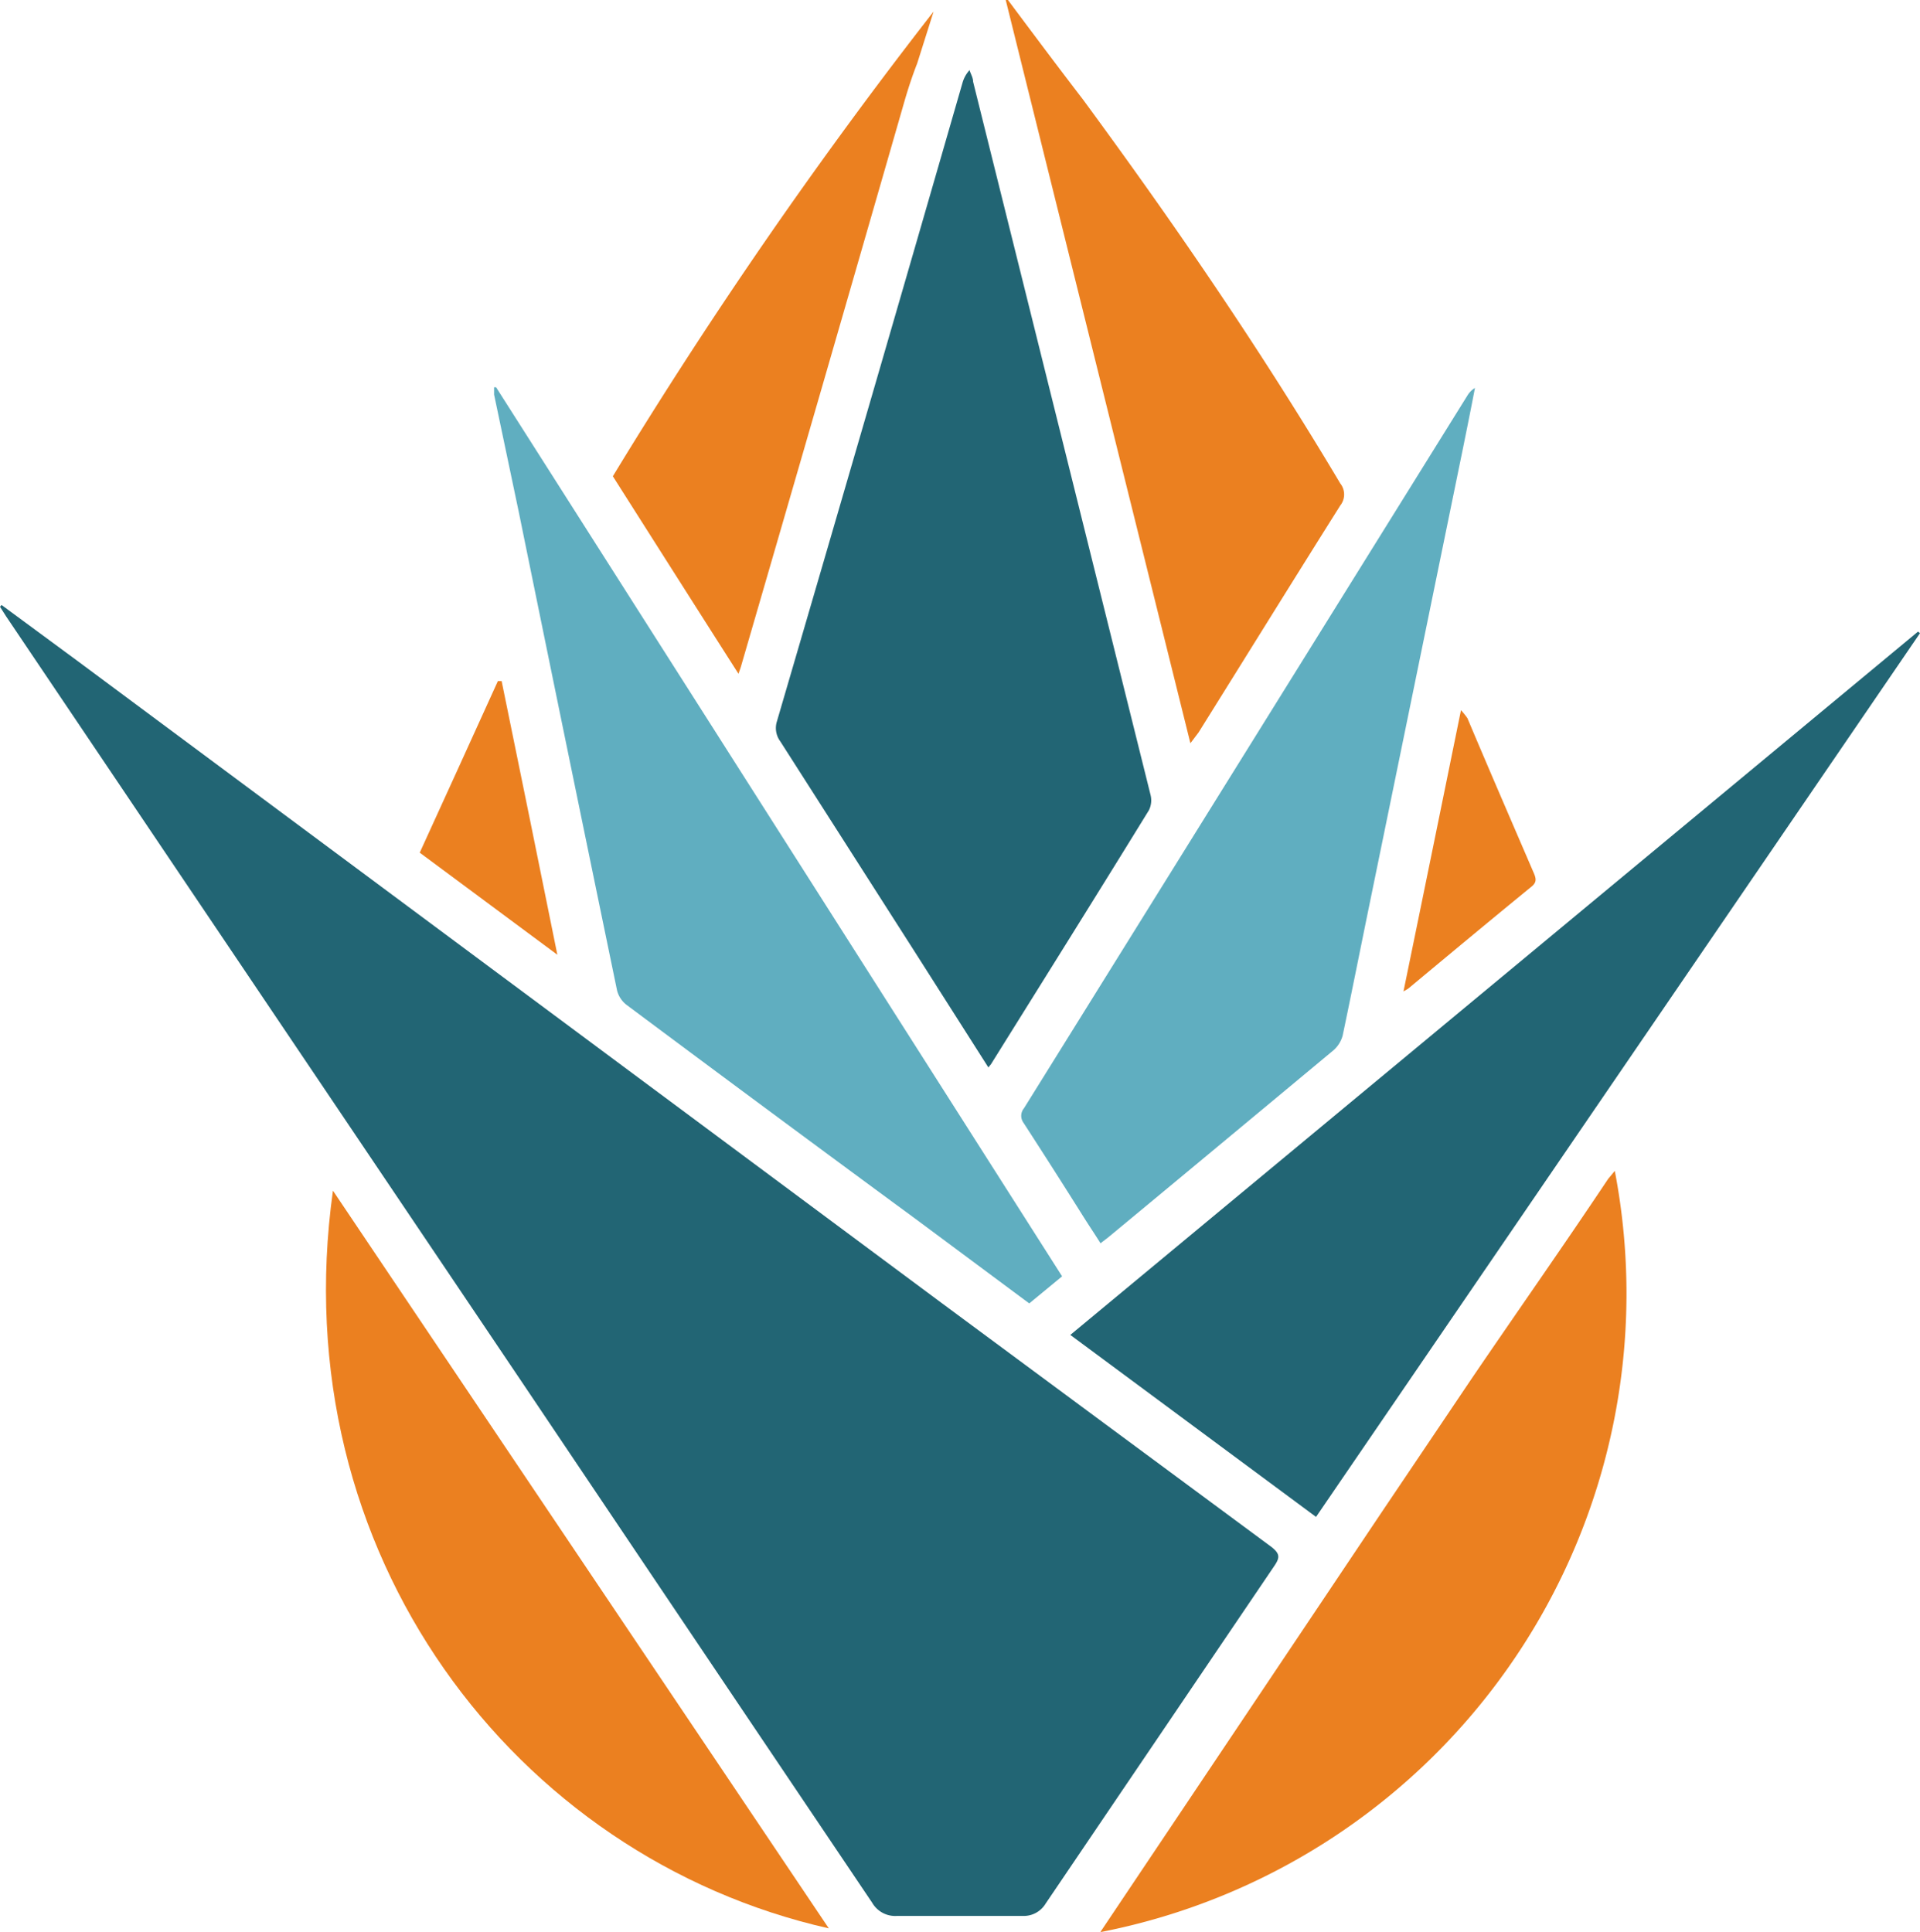
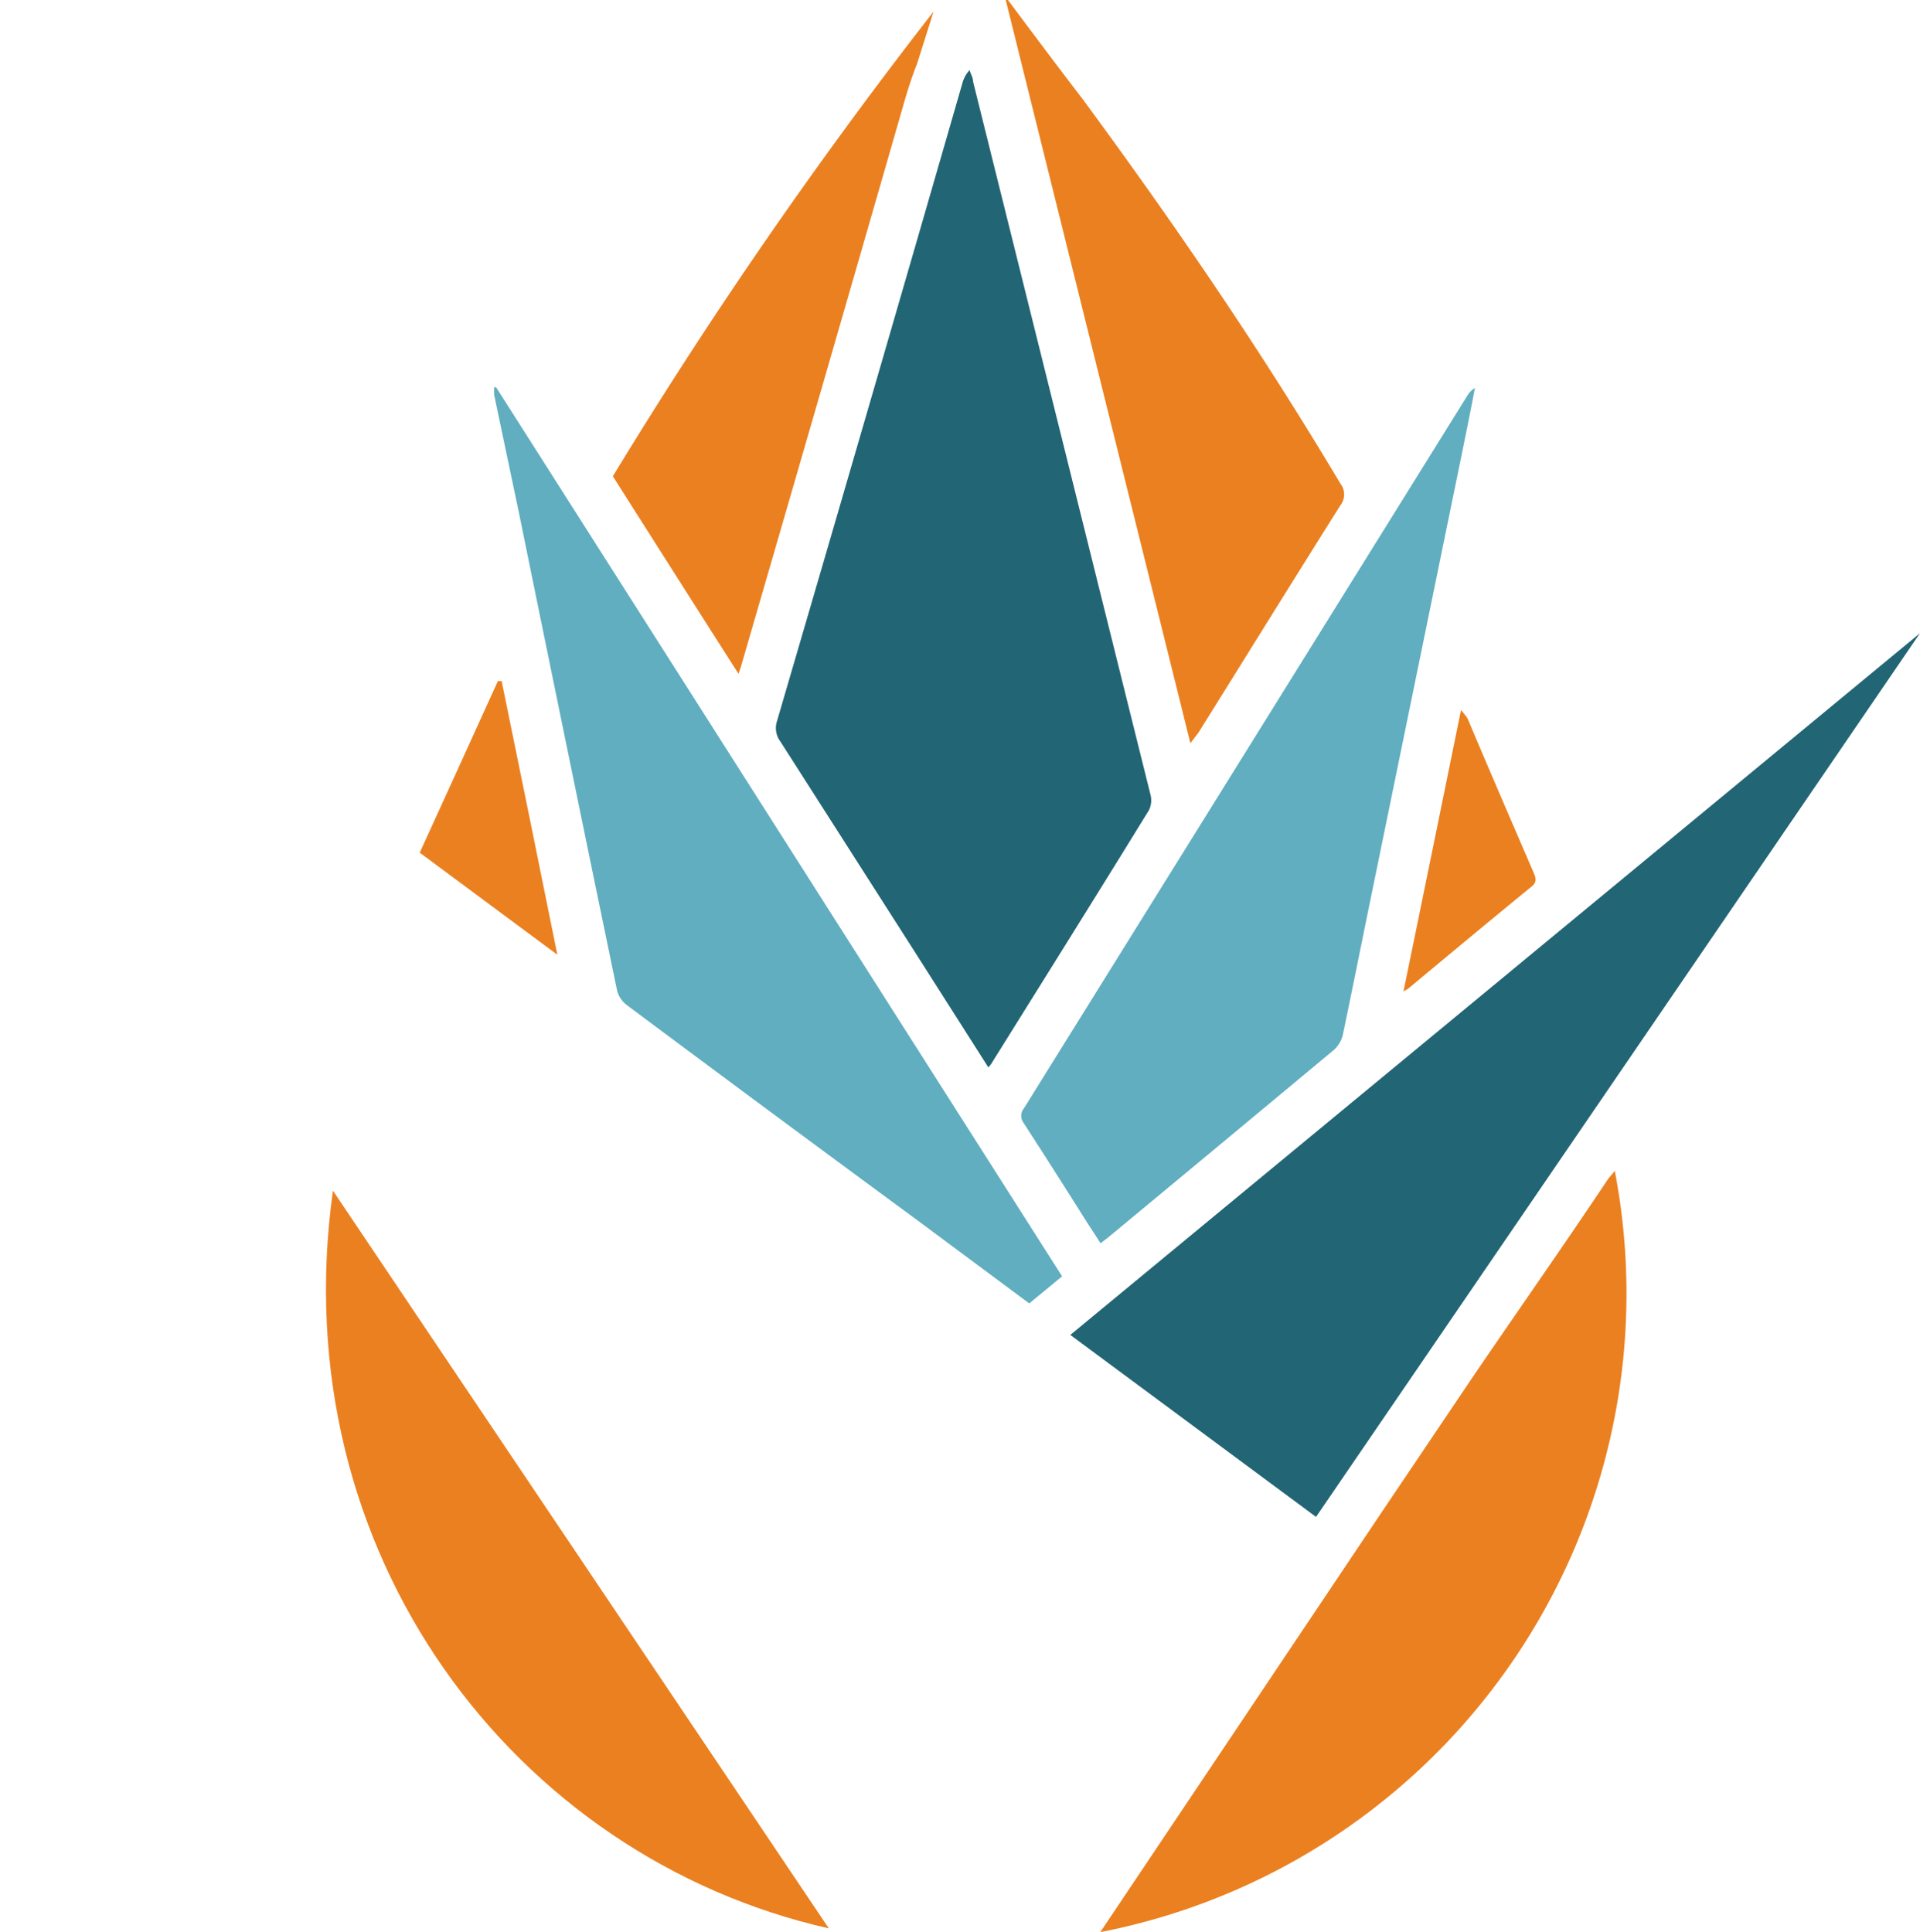
<svg xmlns="http://www.w3.org/2000/svg" viewBox="0 0 86.5 87.05">
  <defs>
    <style>.cls-1{fill:#226574;}.cls-2{fill:#60aec0;}.cls-3{fill:#eb8020;}</style>
  </defs>
  <g id="Capa_2" data-name="Capa 2">
    <g id="Capa_1-2" data-name="Capa 1">
-       <path class="cls-1" d="M57.29,69.71q-7.44-5.5-14.87-11L3.53,29.81.07,27.26,0,27.34l.28.44L23.47,62.21Q31.39,74,39.29,85.73a1.2,1.2,0,0,0,1.11.6c1.91,0,3.81,0,5.71,0a1.15,1.15,0,0,0,1-.56L57.43,70.53C57.67,70.17,57.65,70,57.29,69.71Z" />
      <path class="cls-1" d="M51.84,35.84l-8-32.16c0-.18-.11-.35-.16-.52a1.41,1.41,0,0,0-.32.58Q39.21,18.13,35,32.51a1,1,0,0,0,.15.89c2,3.13,4,6.26,6,9.39l3.38,5.31c.07-.1.11-.13.13-.17,2.37-3.8,4.75-7.6,7.1-11.42A1,1,0,0,0,51.84,35.84Z" />
-       <path class="cls-1" d="M59.29,68.35,86.5,28.53l-.09-.07L48.22,60.15Z" />
+       <path class="cls-1" d="M59.29,68.35,86.5,28.53L48.22,60.15Z" />
      <path class="cls-2" d="M23.37,23.06q2.2,10.79,4.43,21.57a1.19,1.19,0,0,0,.43.65q6.47,4.83,13,9.63l5.14,3.82,1.48-1.22L22.35,17.45l-.09,0c0,.11,0,.23,0,.33Z" />
      <path class="cls-2" d="M46.11,50.59q1.38,2.13,2.73,4.28c.24.38.49.75.74,1.15l.34-.26Q55,51.55,60.08,47.32a1.35,1.35,0,0,0,.41-.66c.42-2,.8-3.92,1.2-5.87l4.23-20.64c.18-.89.36-1.78.53-2.67a1,1,0,0,0-.32.31q-10,16.08-20,32.15A.53.53,0,0,0,46.11,50.59Z" />
      <path class="cls-3" d="M72.45,53.12c-2,3-4.11,6-6.15,9l-4,5.94-12.73,19a29.31,29.31,0,0,0,23.18-34.3Z" />
      <path class="cls-3" d="M37.34,86.89,15,53.65C12.71,70,23.21,83.7,37.34,86.89Z" />
      <path class="cls-3" d="M54,33c2.13-3.41,4.24-6.82,6.38-10.22a.8.8,0,0,0,0-1c-3.57-6-7.48-11.71-11.6-17.31C47.65,3,46.53,1.5,45.41,0l-.1,0c2.76,11.12,5.53,22.25,8.32,33.49Z" />
      <path class="cls-3" d="M33.27,30.36c.06-.17.1-.28.13-.39q3.69-12.69,7.34-25.38c.17-.59.36-1.17.58-1.73L42.06.52A219.86,219.86,0,0,0,27.61,21.46C29.49,24.42,31.36,27.37,33.27,30.36Z" />
      <path class="cls-3" d="M22.6,30.69l-.17,0c-1.17,2.58-2.35,5.17-3.52,7.73l6.2,4.6C24.26,38.8,23.43,34.75,22.6,30.69Z" />
      <path class="cls-3" d="M65.82,32c-.87,4.27-1.72,8.44-2.59,12.67a2.12,2.12,0,0,0,.22-.13c1.85-1.54,3.7-3.08,5.56-4.6.23-.19.19-.36.1-.58-1-2.32-2-4.63-3-7A3.47,3.47,0,0,0,65.82,32Z" />
    </g>
  </g>
</svg>